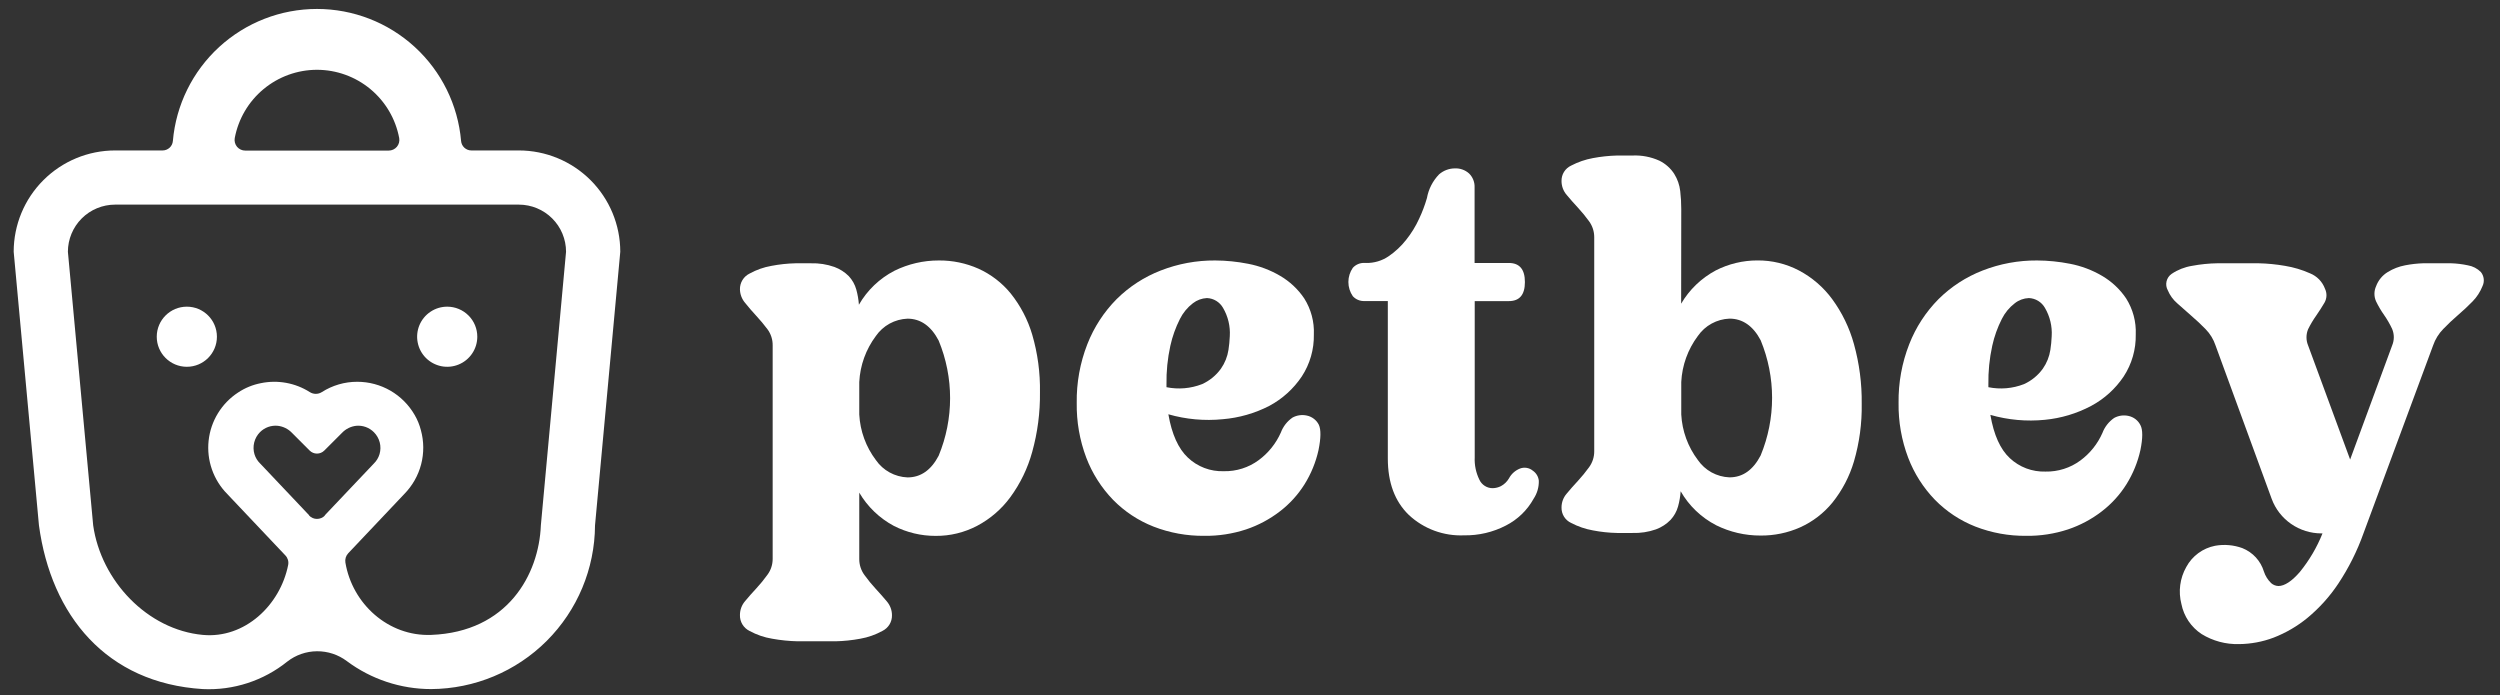
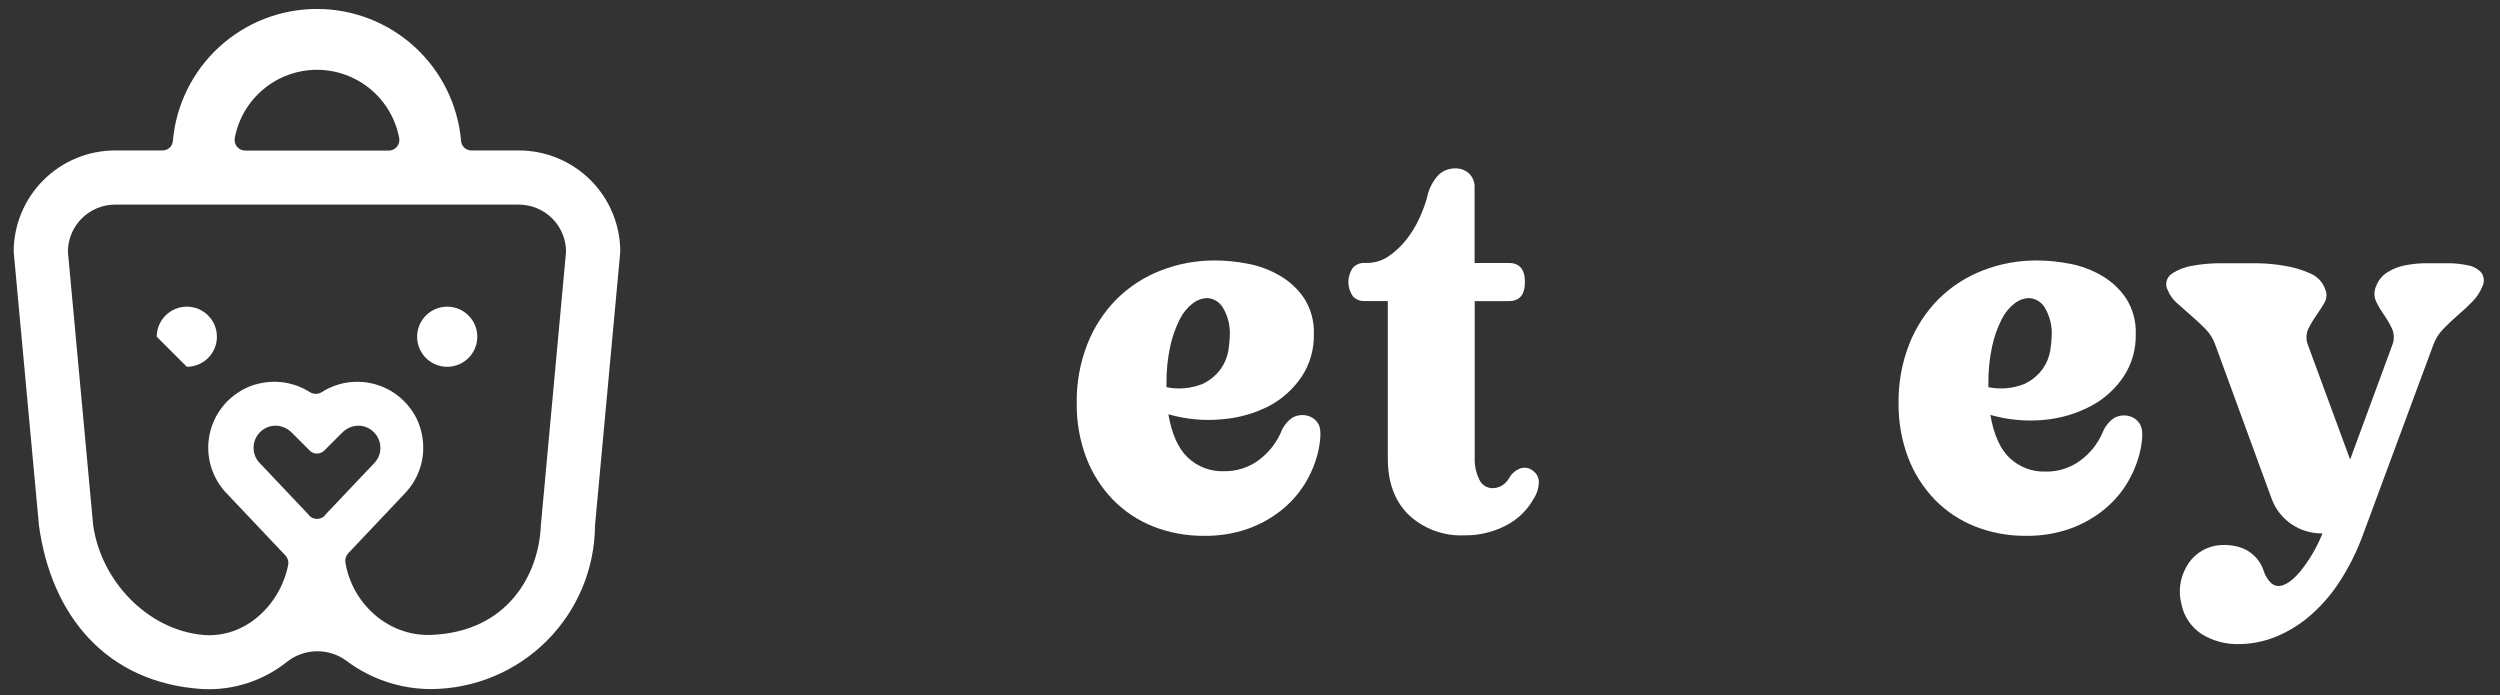
<svg xmlns="http://www.w3.org/2000/svg" width="133" height="37" viewBox="0 0 133 37" fill="none">
  <rect x="0" y="0" width="133" height="37" fill="#333333" stroke="none" />
-   <path d="M39.365 32.717C39.365 32.445 39.463 32.182 39.642 31.976C39.825 31.755 40.022 31.532 40.234 31.305C40.447 31.075 40.646 30.831 40.829 30.576C41.011 30.33 41.108 30.032 41.106 29.727V18.378C41.111 18.068 41.014 17.765 40.829 17.515C40.644 17.268 40.445 17.03 40.234 16.803C40.022 16.573 39.825 16.346 39.642 16.116C39.468 15.914 39.37 15.657 39.365 15.391C39.362 15.217 39.408 15.047 39.499 14.899C39.589 14.75 39.72 14.631 39.877 14.554C40.237 14.355 40.629 14.216 41.035 14.145C41.459 14.063 41.89 14.017 42.322 14.007H43.136C43.563 13.994 43.988 14.06 44.391 14.202C44.679 14.308 44.94 14.475 45.156 14.691C45.344 14.894 45.481 15.138 45.555 15.404C45.628 15.668 45.675 15.939 45.694 16.212C46.136 15.441 46.793 14.813 47.585 14.404C48.318 14.042 49.126 13.855 49.944 13.857C50.672 13.85 51.393 14 52.057 14.295C52.723 14.597 53.308 15.047 53.769 15.611C54.29 16.262 54.679 17.006 54.914 17.803C55.205 18.8 55.344 19.835 55.326 20.873C55.339 21.943 55.2 23.009 54.914 24.04C54.676 24.909 54.281 25.727 53.746 26.455C53.281 27.088 52.677 27.608 51.98 27.976C51.3 28.332 50.542 28.516 49.773 28.509C49 28.511 48.237 28.328 47.55 27.976C46.785 27.566 46.15 26.955 45.713 26.209V29.743C45.711 30.048 45.808 30.346 45.99 30.593C46.173 30.847 46.372 31.09 46.585 31.321C46.794 31.548 46.993 31.771 47.177 31.992C47.355 32.198 47.454 32.461 47.453 32.733C47.457 32.906 47.41 33.076 47.32 33.224C47.229 33.372 47.098 33.491 46.942 33.567C46.577 33.767 46.181 33.907 45.771 33.979C45.334 34.061 44.89 34.107 44.445 34.117C44.005 34.117 43.673 34.117 43.451 34.117C43.229 34.117 42.895 34.117 42.444 34.117C41.986 34.107 41.528 34.061 41.077 33.979C40.656 33.91 40.251 33.77 39.877 33.567C39.718 33.489 39.585 33.368 39.495 33.217C39.404 33.066 39.359 32.893 39.365 32.717ZM48.28 25.398C48.982 25.398 49.532 25.014 49.937 24.244C50.748 22.282 50.748 20.081 49.937 18.119C49.532 17.343 48.972 16.953 48.28 16.953C47.947 16.966 47.621 17.056 47.329 17.215C47.037 17.375 46.787 17.601 46.598 17.873C46.065 18.585 45.757 19.438 45.713 20.324V22.052C45.759 22.93 46.067 23.774 46.598 24.477C46.787 24.75 47.037 24.975 47.329 25.135C47.621 25.295 47.947 25.385 48.28 25.398Z" fill="white" />
  <path d="M70.145 23.944C70.002 24.59 69.75 25.206 69.399 25.768C69.052 26.321 68.609 26.808 68.089 27.206C67.549 27.622 66.942 27.946 66.294 28.164C65.577 28.4 64.826 28.516 64.071 28.506C63.145 28.516 62.227 28.349 61.365 28.014C60.554 27.695 59.821 27.21 59.213 26.589C58.592 25.946 58.109 25.186 57.791 24.353C57.439 23.421 57.267 22.431 57.282 21.436C57.266 20.368 57.457 19.307 57.846 18.311C58.196 17.414 58.727 16.598 59.406 15.912C60.074 15.25 60.872 14.732 61.751 14.391C62.673 14.031 63.656 13.85 64.647 13.857C65.236 13.86 65.823 13.919 66.4 14.033C66.999 14.148 67.574 14.364 68.099 14.672C68.614 14.972 69.054 15.383 69.386 15.877C69.747 16.449 69.926 17.118 69.897 17.793C69.913 18.586 69.689 19.365 69.254 20.03C68.816 20.683 68.224 21.22 67.529 21.592C66.759 21.989 65.917 22.23 65.052 22.302C64.079 22.399 63.096 22.31 62.157 22.04C62.34 23.1 62.687 23.867 63.193 24.343C63.446 24.584 63.746 24.773 64.074 24.897C64.403 25.022 64.752 25.08 65.104 25.068C65.773 25.083 66.429 24.875 66.966 24.477C67.479 24.098 67.884 23.592 68.141 23.011C68.261 22.689 68.478 22.411 68.762 22.215C68.993 22.089 69.263 22.051 69.521 22.107C69.659 22.135 69.788 22.195 69.9 22.281C70.011 22.366 70.102 22.476 70.164 22.602C70.28 22.858 70.274 23.305 70.145 23.944ZM62.057 20.599C62.69 20.727 63.347 20.671 63.949 20.436C64.352 20.254 64.699 19.97 64.956 19.611C65.164 19.313 65.3 18.971 65.355 18.611C65.392 18.371 65.415 18.129 65.425 17.886C65.458 17.359 65.332 16.834 65.065 16.378C64.979 16.226 64.855 16.098 64.706 16.007C64.556 15.915 64.385 15.864 64.209 15.857C63.938 15.87 63.677 15.966 63.463 16.132C63.172 16.354 62.937 16.64 62.774 16.966C62.544 17.419 62.372 17.898 62.263 18.394C62.114 19.073 62.045 19.767 62.057 20.461V20.599Z" fill="white" />
  <path d="M72.683 13.99C73.106 13.997 73.521 13.873 73.87 13.636C74.227 13.393 74.544 13.096 74.809 12.757C75.084 12.413 75.316 12.036 75.498 11.636C75.665 11.281 75.804 10.913 75.913 10.537C75.998 10.063 76.222 9.625 76.556 9.278C76.789 9.074 77.087 8.961 77.396 8.958C77.534 8.952 77.673 8.972 77.803 9.019C77.933 9.065 78.053 9.137 78.156 9.23C78.254 9.326 78.33 9.442 78.381 9.57C78.431 9.697 78.454 9.834 78.448 9.971V13.99H80.269C80.839 13.99 81.125 14.329 81.125 15.006C81.125 15.684 80.839 16.019 80.269 16.019H78.455V24.326C78.435 24.738 78.52 25.147 78.702 25.518C78.764 25.655 78.865 25.77 78.993 25.851C79.12 25.932 79.269 25.974 79.42 25.971C79.569 25.967 79.715 25.93 79.848 25.863C80.026 25.768 80.174 25.625 80.276 25.451C80.401 25.215 80.606 25.031 80.855 24.93C80.969 24.884 81.093 24.871 81.214 24.89C81.335 24.909 81.449 24.96 81.543 25.038C81.633 25.099 81.709 25.179 81.764 25.271C81.82 25.364 81.854 25.468 81.865 25.575C81.874 25.915 81.777 26.25 81.588 26.534C81.25 27.145 80.736 27.641 80.112 27.959C79.426 28.314 78.662 28.493 77.888 28.48C77.351 28.503 76.814 28.419 76.309 28.233C75.805 28.047 75.343 27.763 74.951 27.396C74.205 26.677 73.832 25.674 73.832 24.396V16.016H72.59C72.473 16.021 72.357 16 72.25 15.955C72.143 15.911 72.047 15.843 71.969 15.757C71.816 15.535 71.734 15.272 71.734 15.003C71.734 14.734 71.816 14.471 71.969 14.249C72.046 14.163 72.142 14.095 72.25 14.049C72.357 14.004 72.473 13.983 72.59 13.987L72.683 13.99Z" fill="white" />
-   <path d="M89.437 16.156C89.873 15.41 90.509 14.799 91.274 14.389C91.961 14.037 92.723 13.854 93.497 13.855C94.266 13.849 95.024 14.032 95.704 14.389C96.401 14.757 97.004 15.277 97.47 15.91C98 16.633 98.394 17.446 98.631 18.309C98.917 19.34 99.056 20.406 99.043 21.475C99.061 22.513 98.922 23.548 98.631 24.546C98.396 25.343 98.007 26.087 97.486 26.737C97.025 27.302 96.438 27.753 95.771 28.054C95.108 28.349 94.388 28.498 93.661 28.491C92.843 28.494 92.035 28.307 91.303 27.945C90.509 27.535 89.852 26.906 89.411 26.134C89.392 26.408 89.346 26.68 89.272 26.945C89.198 27.211 89.062 27.455 88.874 27.658C88.656 27.881 88.391 28.054 88.098 28.162C87.696 28.303 87.27 28.368 86.844 28.354H86.029C85.597 28.345 85.167 28.299 84.743 28.217C84.338 28.145 83.948 28.011 83.584 27.82C83.427 27.748 83.295 27.631 83.204 27.484C83.114 27.338 83.068 27.168 83.073 26.996C83.073 26.725 83.171 26.463 83.35 26.258C83.533 26.038 83.729 25.814 83.942 25.587C84.154 25.356 84.353 25.113 84.537 24.859C84.718 24.612 84.815 24.314 84.813 24.009V12.619C84.814 12.314 84.717 12.016 84.537 11.769C84.353 11.516 84.154 11.274 83.942 11.044C83.729 10.817 83.533 10.59 83.35 10.373C83.171 10.167 83.073 9.904 83.073 9.632C83.069 9.46 83.115 9.291 83.205 9.145C83.296 8.999 83.428 8.883 83.584 8.81C83.948 8.62 84.338 8.485 84.743 8.411C85.167 8.331 85.597 8.285 86.029 8.274H86.844C87.337 8.251 87.829 8.345 88.278 8.548C88.6 8.706 88.873 8.948 89.067 9.248C89.242 9.526 89.351 9.839 89.388 10.165C89.425 10.483 89.444 10.803 89.443 11.124L89.437 16.156ZM92.01 25.395C92.712 25.395 93.262 25.006 93.667 24.229C94.478 22.266 94.478 20.065 93.667 18.101C93.262 17.335 92.702 16.951 92.01 16.951C91.677 16.964 91.352 17.054 91.059 17.214C90.767 17.373 90.517 17.599 90.328 17.871C89.795 18.583 89.487 19.436 89.443 20.322V22.05C89.489 22.928 89.797 23.772 90.328 24.475C90.516 24.747 90.766 24.972 91.056 25.132C91.347 25.291 91.672 25.382 92.004 25.395H92.01Z" fill="white" />
  <path d="M113.87 23.944C113.727 24.59 113.475 25.206 113.124 25.768C112.777 26.321 112.333 26.808 111.814 27.206C111.274 27.622 110.667 27.946 110.019 28.164C109.302 28.4 108.551 28.516 107.796 28.506C106.871 28.516 105.952 28.349 105.09 28.014C104.28 27.695 103.546 27.21 102.938 26.589C102.317 25.946 101.834 25.186 101.516 24.353C101.163 23.421 100.99 22.431 101.004 21.436C100.989 20.368 101.181 19.307 101.571 18.311C101.921 17.414 102.452 16.598 103.131 15.912C103.799 15.25 104.597 14.732 105.476 14.391C106.398 14.031 107.381 13.85 108.372 13.857C108.961 13.86 109.548 13.919 110.125 14.033C110.724 14.148 111.299 14.364 111.824 14.672C112.339 14.972 112.779 15.383 113.111 15.877C113.472 16.449 113.651 17.118 113.622 17.793C113.638 18.586 113.414 19.365 112.979 20.03C112.541 20.683 111.949 21.22 111.254 21.592C110.488 22 109.648 22.251 108.784 22.334C107.81 22.431 106.827 22.342 105.888 22.072C106.07 23.137 106.416 23.904 106.924 24.375C107.177 24.612 107.474 24.796 107.798 24.919C108.123 25.041 108.469 25.098 108.816 25.088C109.486 25.102 110.141 24.894 110.678 24.497C111.191 24.118 111.595 23.612 111.85 23.03C111.972 22.708 112.189 22.431 112.474 22.234C112.704 22.109 112.973 22.07 113.23 22.126C113.368 22.154 113.498 22.214 113.609 22.299C113.721 22.385 113.811 22.495 113.873 22.621C114 22.864 113.999 23.305 113.87 23.944ZM105.782 20.599C106.415 20.727 107.072 20.671 107.674 20.436C108.077 20.254 108.424 19.97 108.681 19.611C108.889 19.313 109.025 18.971 109.08 18.611C109.117 18.371 109.14 18.129 109.15 17.886C109.183 17.359 109.057 16.834 108.79 16.378C108.704 16.226 108.58 16.098 108.431 16.007C108.281 15.915 108.11 15.864 107.934 15.857C107.662 15.868 107.401 15.964 107.188 16.132C106.897 16.354 106.662 16.64 106.499 16.966C106.268 17.419 106.097 17.898 105.988 18.394C105.839 19.073 105.77 19.767 105.782 20.461V20.599Z" fill="white" />
  <path d="M125.738 28.371C125.403 29.313 124.953 30.211 124.4 31.045C123.946 31.73 123.393 32.344 122.759 32.869C122.217 33.315 121.607 33.67 120.951 33.924C120.364 34.145 119.742 34.261 119.114 34.266C118.413 34.285 117.722 34.099 117.126 33.732C116.849 33.55 116.612 33.314 116.427 33.04C116.243 32.766 116.115 32.458 116.051 32.135C115.878 31.468 115.971 30.76 116.312 30.16C116.467 29.872 116.686 29.621 116.95 29.427C117.215 29.232 117.52 29.099 117.843 29.035C118.33 28.948 118.83 28.991 119.294 29.16C119.567 29.269 119.812 29.438 120.01 29.653C120.208 29.869 120.355 30.126 120.44 30.406C120.516 30.64 120.649 30.851 120.826 31.023C120.933 31.117 121.069 31.171 121.212 31.176C121.533 31.176 121.926 30.924 122.357 30.422C122.858 29.804 123.263 29.115 123.557 28.377H123.502C122.925 28.377 122.362 28.201 121.888 27.873C121.415 27.546 121.054 27.081 120.855 26.543L117.866 18.377C117.759 18.054 117.58 17.759 117.341 17.514C117.103 17.268 116.849 17.032 116.582 16.802C116.315 16.572 116.061 16.348 115.823 16.131C115.606 15.943 115.437 15.708 115.327 15.444C115.246 15.299 115.222 15.129 115.26 14.967C115.298 14.805 115.395 14.663 115.533 14.569C115.857 14.351 116.225 14.206 116.611 14.144C117.061 14.059 117.517 14.013 117.975 14.006C118.455 14.006 118.812 14.006 119.053 14.006C119.294 14.006 119.674 14.006 120.144 14.006C120.62 14.016 121.096 14.062 121.566 14.144C122.023 14.219 122.468 14.352 122.891 14.54C123.075 14.614 123.24 14.725 123.378 14.866C123.515 15.008 123.621 15.176 123.689 15.361C123.745 15.477 123.772 15.606 123.768 15.735C123.763 15.864 123.727 15.99 123.663 16.102C123.535 16.323 123.387 16.549 123.223 16.789C123.06 17.019 122.916 17.262 122.791 17.514C122.734 17.651 122.705 17.798 122.705 17.946C122.705 18.094 122.734 18.24 122.791 18.377L125.027 24.447L127.263 18.377C127.38 18.097 127.38 17.782 127.263 17.502C127.142 17.243 126.999 16.995 126.835 16.76C126.673 16.531 126.53 16.288 126.408 16.035C126.35 15.908 126.32 15.77 126.32 15.631C126.32 15.492 126.35 15.354 126.408 15.227C126.523 14.913 126.742 14.647 127.028 14.473C127.311 14.298 127.624 14.177 127.952 14.115C128.27 14.053 128.593 14.017 128.917 14.006C129.239 14.006 129.48 14.006 129.663 14.006C129.847 14.006 130.069 14.006 130.381 14.006C130.687 14.014 130.992 14.051 131.291 14.115C131.554 14.16 131.795 14.285 131.983 14.473C132.067 14.578 132.119 14.704 132.134 14.838C132.149 14.971 132.126 15.106 132.067 15.227C131.947 15.528 131.769 15.803 131.542 16.035C131.301 16.281 131.044 16.524 130.767 16.76C130.49 16.997 130.23 17.246 129.982 17.502C129.738 17.75 129.554 18.049 129.441 18.377L125.738 28.371Z" fill="white" />
-   <path d="M9.94 19.513C10.824 19.513 11.54 18.797 11.54 17.914C11.54 17.031 10.824 16.315 9.94 16.315C9.056 16.315 8.339 17.031 8.339 17.914C8.339 18.797 9.056 19.513 9.94 19.513Z" fill="white" />
+   <path d="M9.94 19.513C10.824 19.513 11.54 18.797 11.54 17.914C11.54 17.031 10.824 16.315 9.94 16.315C9.056 16.315 8.339 17.031 8.339 17.914Z" fill="white" />
  <path d="M23.792 16.315C23.475 16.315 23.166 16.408 22.903 16.584C22.64 16.759 22.435 17.009 22.313 17.301C22.192 17.593 22.16 17.914 22.222 18.224C22.283 18.534 22.435 18.819 22.658 19.043C22.882 19.267 23.167 19.419 23.477 19.482C23.787 19.544 24.109 19.513 24.401 19.392C24.694 19.272 24.944 19.068 25.12 18.805C25.297 18.543 25.391 18.234 25.392 17.918C25.393 17.708 25.352 17.499 25.272 17.305C25.192 17.11 25.074 16.933 24.925 16.785C24.776 16.636 24.6 16.517 24.405 16.437C24.211 16.356 24.002 16.315 23.792 16.315Z" fill="white" />
  <path d="M27.605 8.004H25.074C24.936 8.004 24.804 7.951 24.704 7.858C24.603 7.765 24.541 7.637 24.53 7.501C24.364 5.584 23.484 3.799 22.064 2.498C20.645 1.198 18.789 0.476 16.863 0.476C14.937 0.476 13.081 1.198 11.662 2.498C10.243 3.799 9.363 5.584 9.197 7.501C9.186 7.637 9.124 7.765 9.023 7.858C8.922 7.951 8.79 8.004 8.653 8.004H6.122C4.691 8.005 3.32 8.574 2.309 9.584C1.297 10.594 0.729 11.964 0.728 13.393L2.072 27.948C2.722 32.745 5.662 36.341 10.79 36.659C12.418 36.737 14.017 36.216 15.285 35.195C15.736 34.844 16.29 34.651 16.862 34.647C17.434 34.642 17.991 34.825 18.448 35.168C19.744 36.136 21.318 36.659 22.936 36.659C25.244 36.646 27.455 35.724 29.087 34.094C30.719 32.463 31.642 30.255 31.655 27.948L32.999 13.393C32.998 11.964 32.429 10.594 31.418 9.584C30.406 8.574 29.035 8.005 27.605 8.004ZM16.863 3.713C17.902 3.714 18.909 4.078 19.707 4.742C20.506 5.406 21.048 6.328 21.238 7.348C21.252 7.43 21.248 7.514 21.227 7.593C21.205 7.673 21.166 7.748 21.113 7.811C21.059 7.874 20.992 7.925 20.917 7.959C20.842 7.994 20.759 8.011 20.677 8.011H13.048C12.965 8.012 12.883 7.994 12.808 7.959C12.732 7.925 12.666 7.874 12.612 7.811C12.559 7.748 12.52 7.673 12.499 7.593C12.477 7.513 12.474 7.43 12.488 7.348C12.679 6.328 13.22 5.406 14.019 4.742C14.818 4.078 15.824 3.714 16.863 3.713ZM17.279 27.431C17.225 27.487 17.16 27.531 17.089 27.561C17.017 27.591 16.941 27.606 16.863 27.606C16.786 27.606 16.709 27.591 16.638 27.561C16.566 27.531 16.502 27.487 16.448 27.431V27.414L13.863 24.682C13.854 24.67 13.844 24.66 13.832 24.651C13.695 24.516 13.594 24.349 13.538 24.165C13.477 23.961 13.472 23.744 13.524 23.537C13.576 23.33 13.682 23.141 13.832 22.99C13.955 22.867 14.102 22.774 14.265 22.715C14.428 22.657 14.602 22.635 14.774 22.652C15.06 22.684 15.326 22.814 15.526 23.021L16.474 23.97C16.577 24.073 16.717 24.131 16.863 24.131C17.009 24.131 17.149 24.073 17.252 23.97L18.201 23.021C18.401 22.814 18.666 22.684 18.952 22.652C19.125 22.636 19.299 22.659 19.462 22.718C19.625 22.778 19.772 22.873 19.894 22.996C20.043 23.146 20.149 23.332 20.202 23.537C20.254 23.741 20.251 23.956 20.192 24.158C20.136 24.347 20.033 24.519 19.892 24.657L19.863 24.688L17.279 27.414V27.431ZM28.774 27.948C28.67 30.565 27.006 33.62 22.94 33.777C20.654 33.865 18.74 32.118 18.375 29.927C18.361 29.84 18.367 29.75 18.392 29.665C18.418 29.58 18.463 29.502 18.523 29.437L21.508 26.281C21.94 25.842 22.249 25.298 22.404 24.703C22.559 24.107 22.555 23.482 22.392 22.888C22.32 22.604 22.208 22.331 22.061 22.078C21.752 21.541 21.308 21.095 20.772 20.784C20.236 20.474 19.627 20.311 19.008 20.311C18.34 20.309 17.686 20.499 17.124 20.858C17.028 20.92 16.916 20.953 16.801 20.953C16.687 20.953 16.575 20.92 16.479 20.858C15.707 20.369 14.776 20.199 13.881 20.384C13.447 20.468 13.033 20.637 12.665 20.883C12.23 21.167 11.864 21.545 11.593 21.988C11.322 22.431 11.153 22.929 11.098 23.446C11.043 23.962 11.103 24.484 11.275 24.975C11.447 25.465 11.725 25.911 12.09 26.281L15.185 29.552C15.248 29.618 15.293 29.698 15.319 29.785C15.344 29.872 15.348 29.964 15.331 30.053C14.909 32.191 13.025 33.984 10.79 33.777C7.844 33.503 5.379 30.905 4.957 27.948L3.612 13.393C3.613 12.729 3.878 12.091 4.348 11.621C4.818 11.151 5.456 10.887 6.122 10.886H27.605C28.27 10.887 28.908 11.151 29.378 11.621C29.849 12.091 30.113 12.729 30.114 13.393L28.774 27.948Z" fill="white" />
</svg>